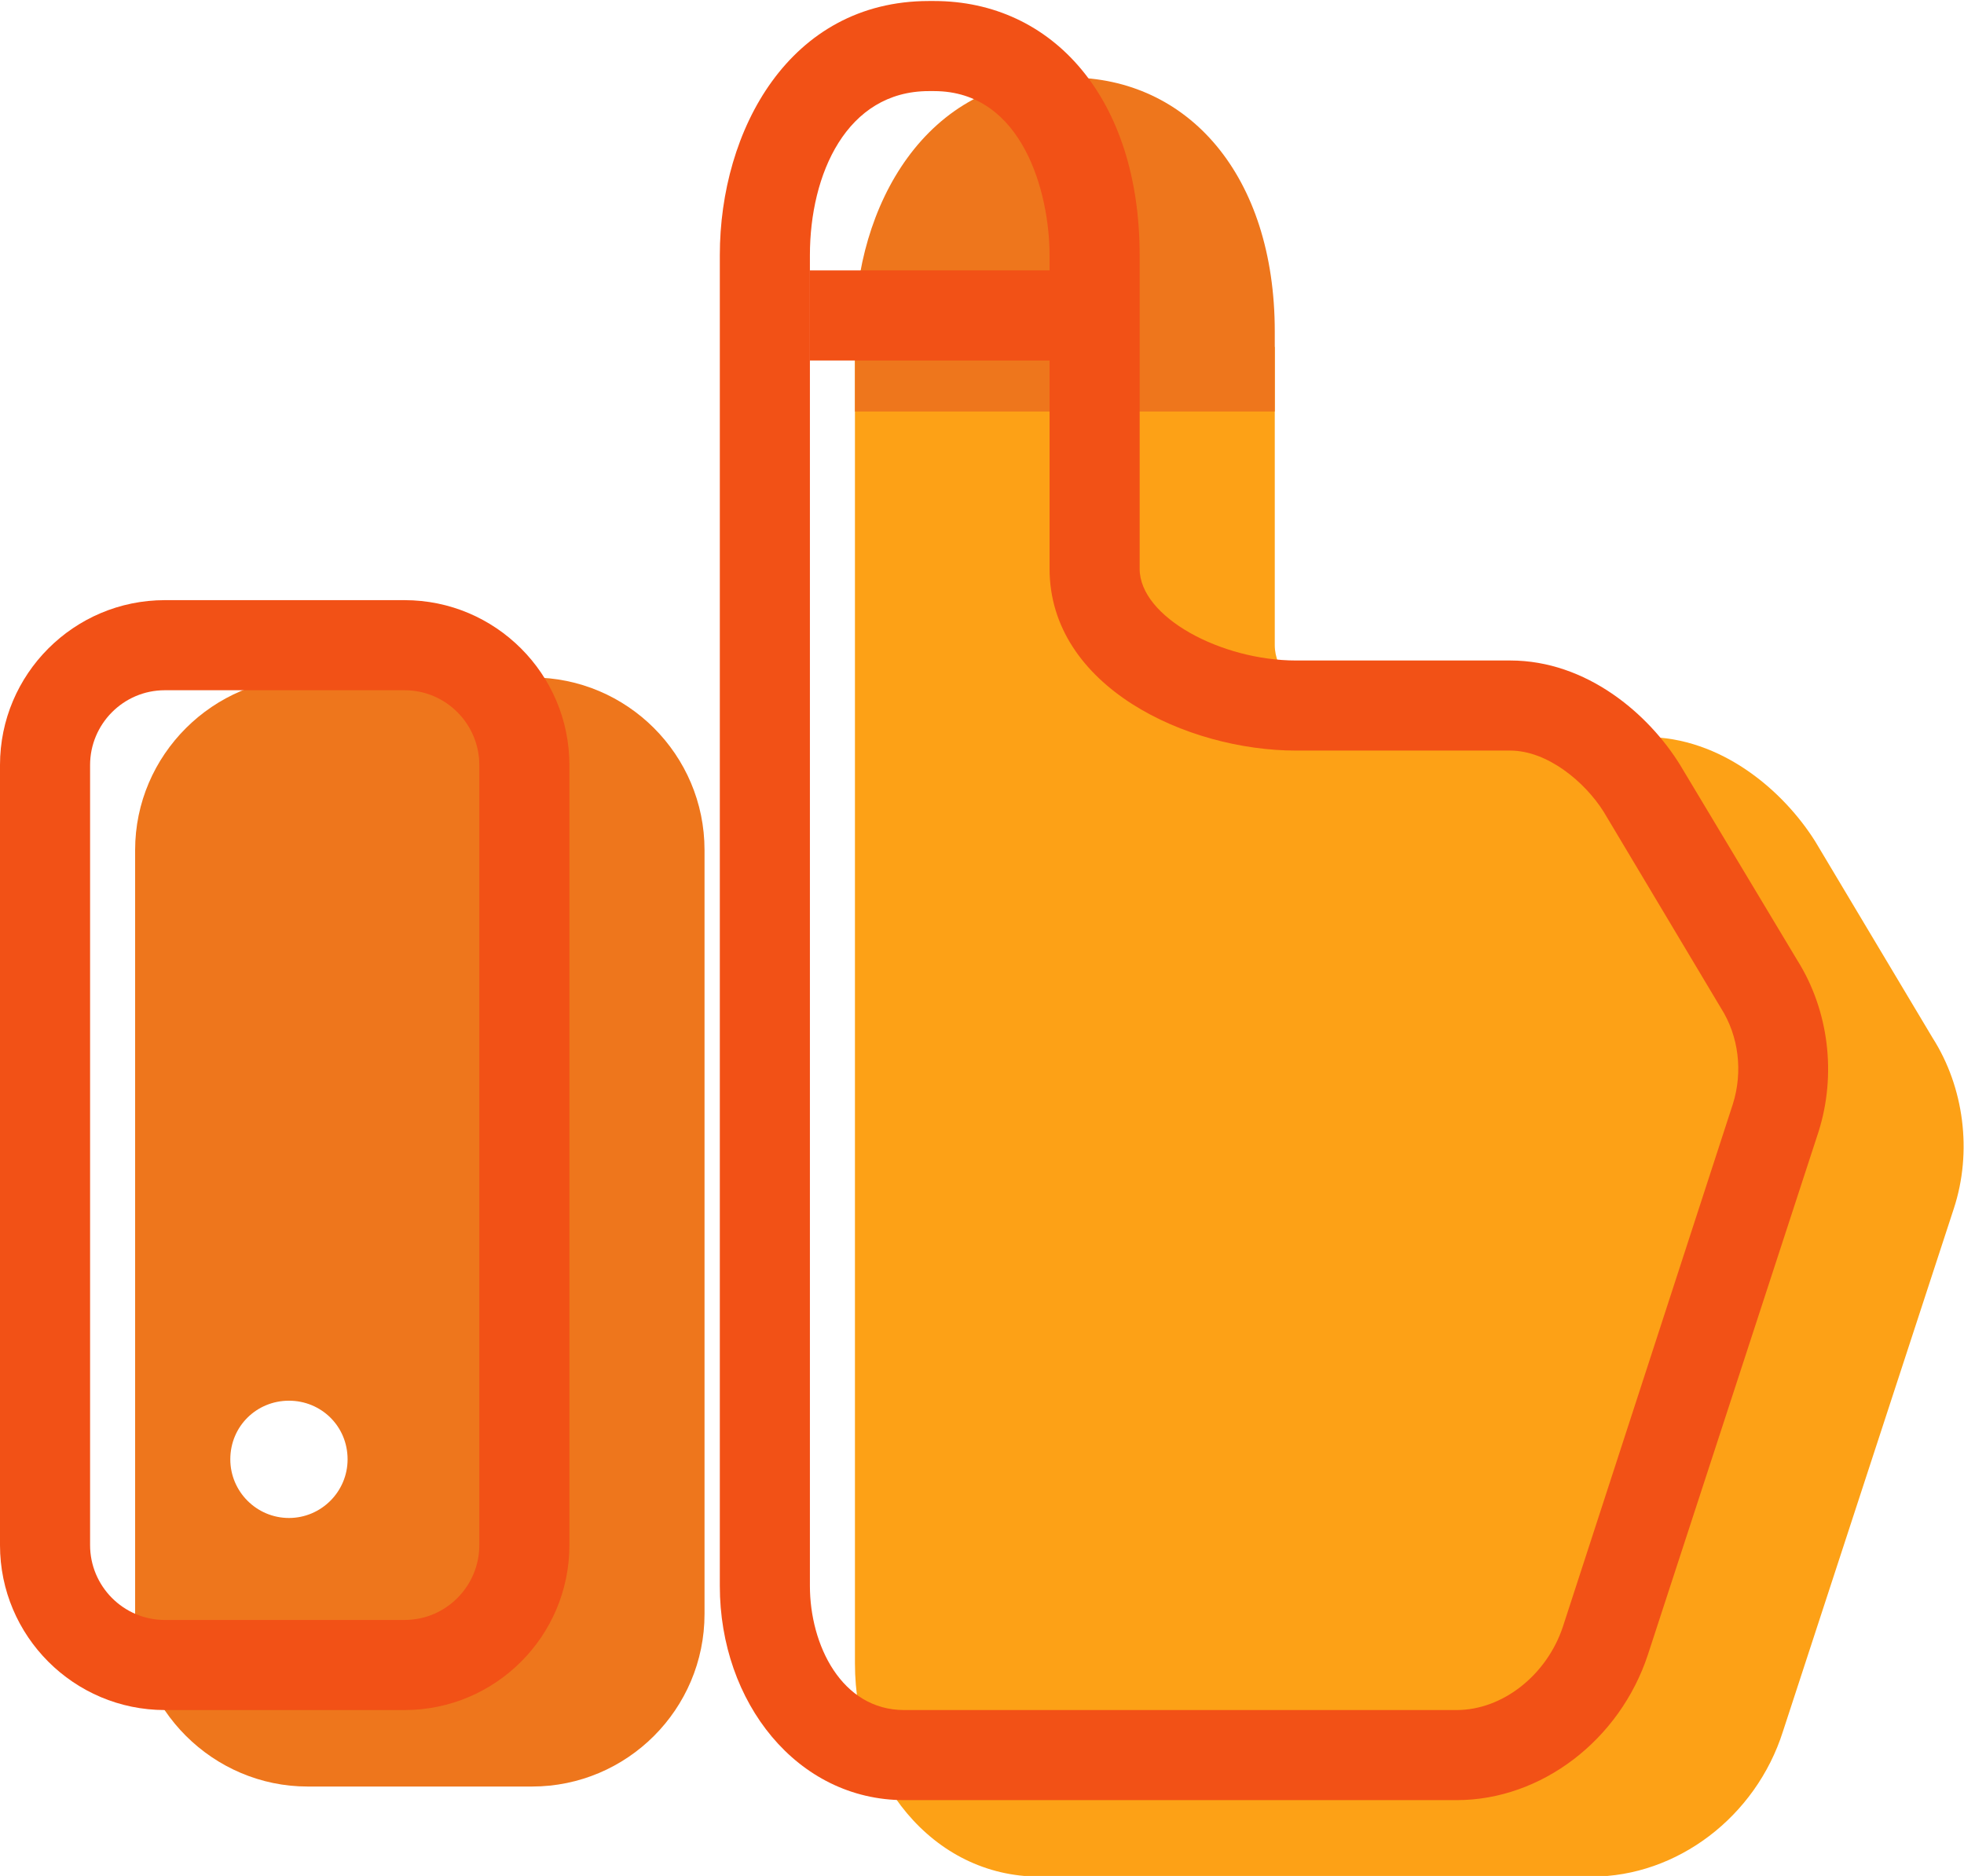
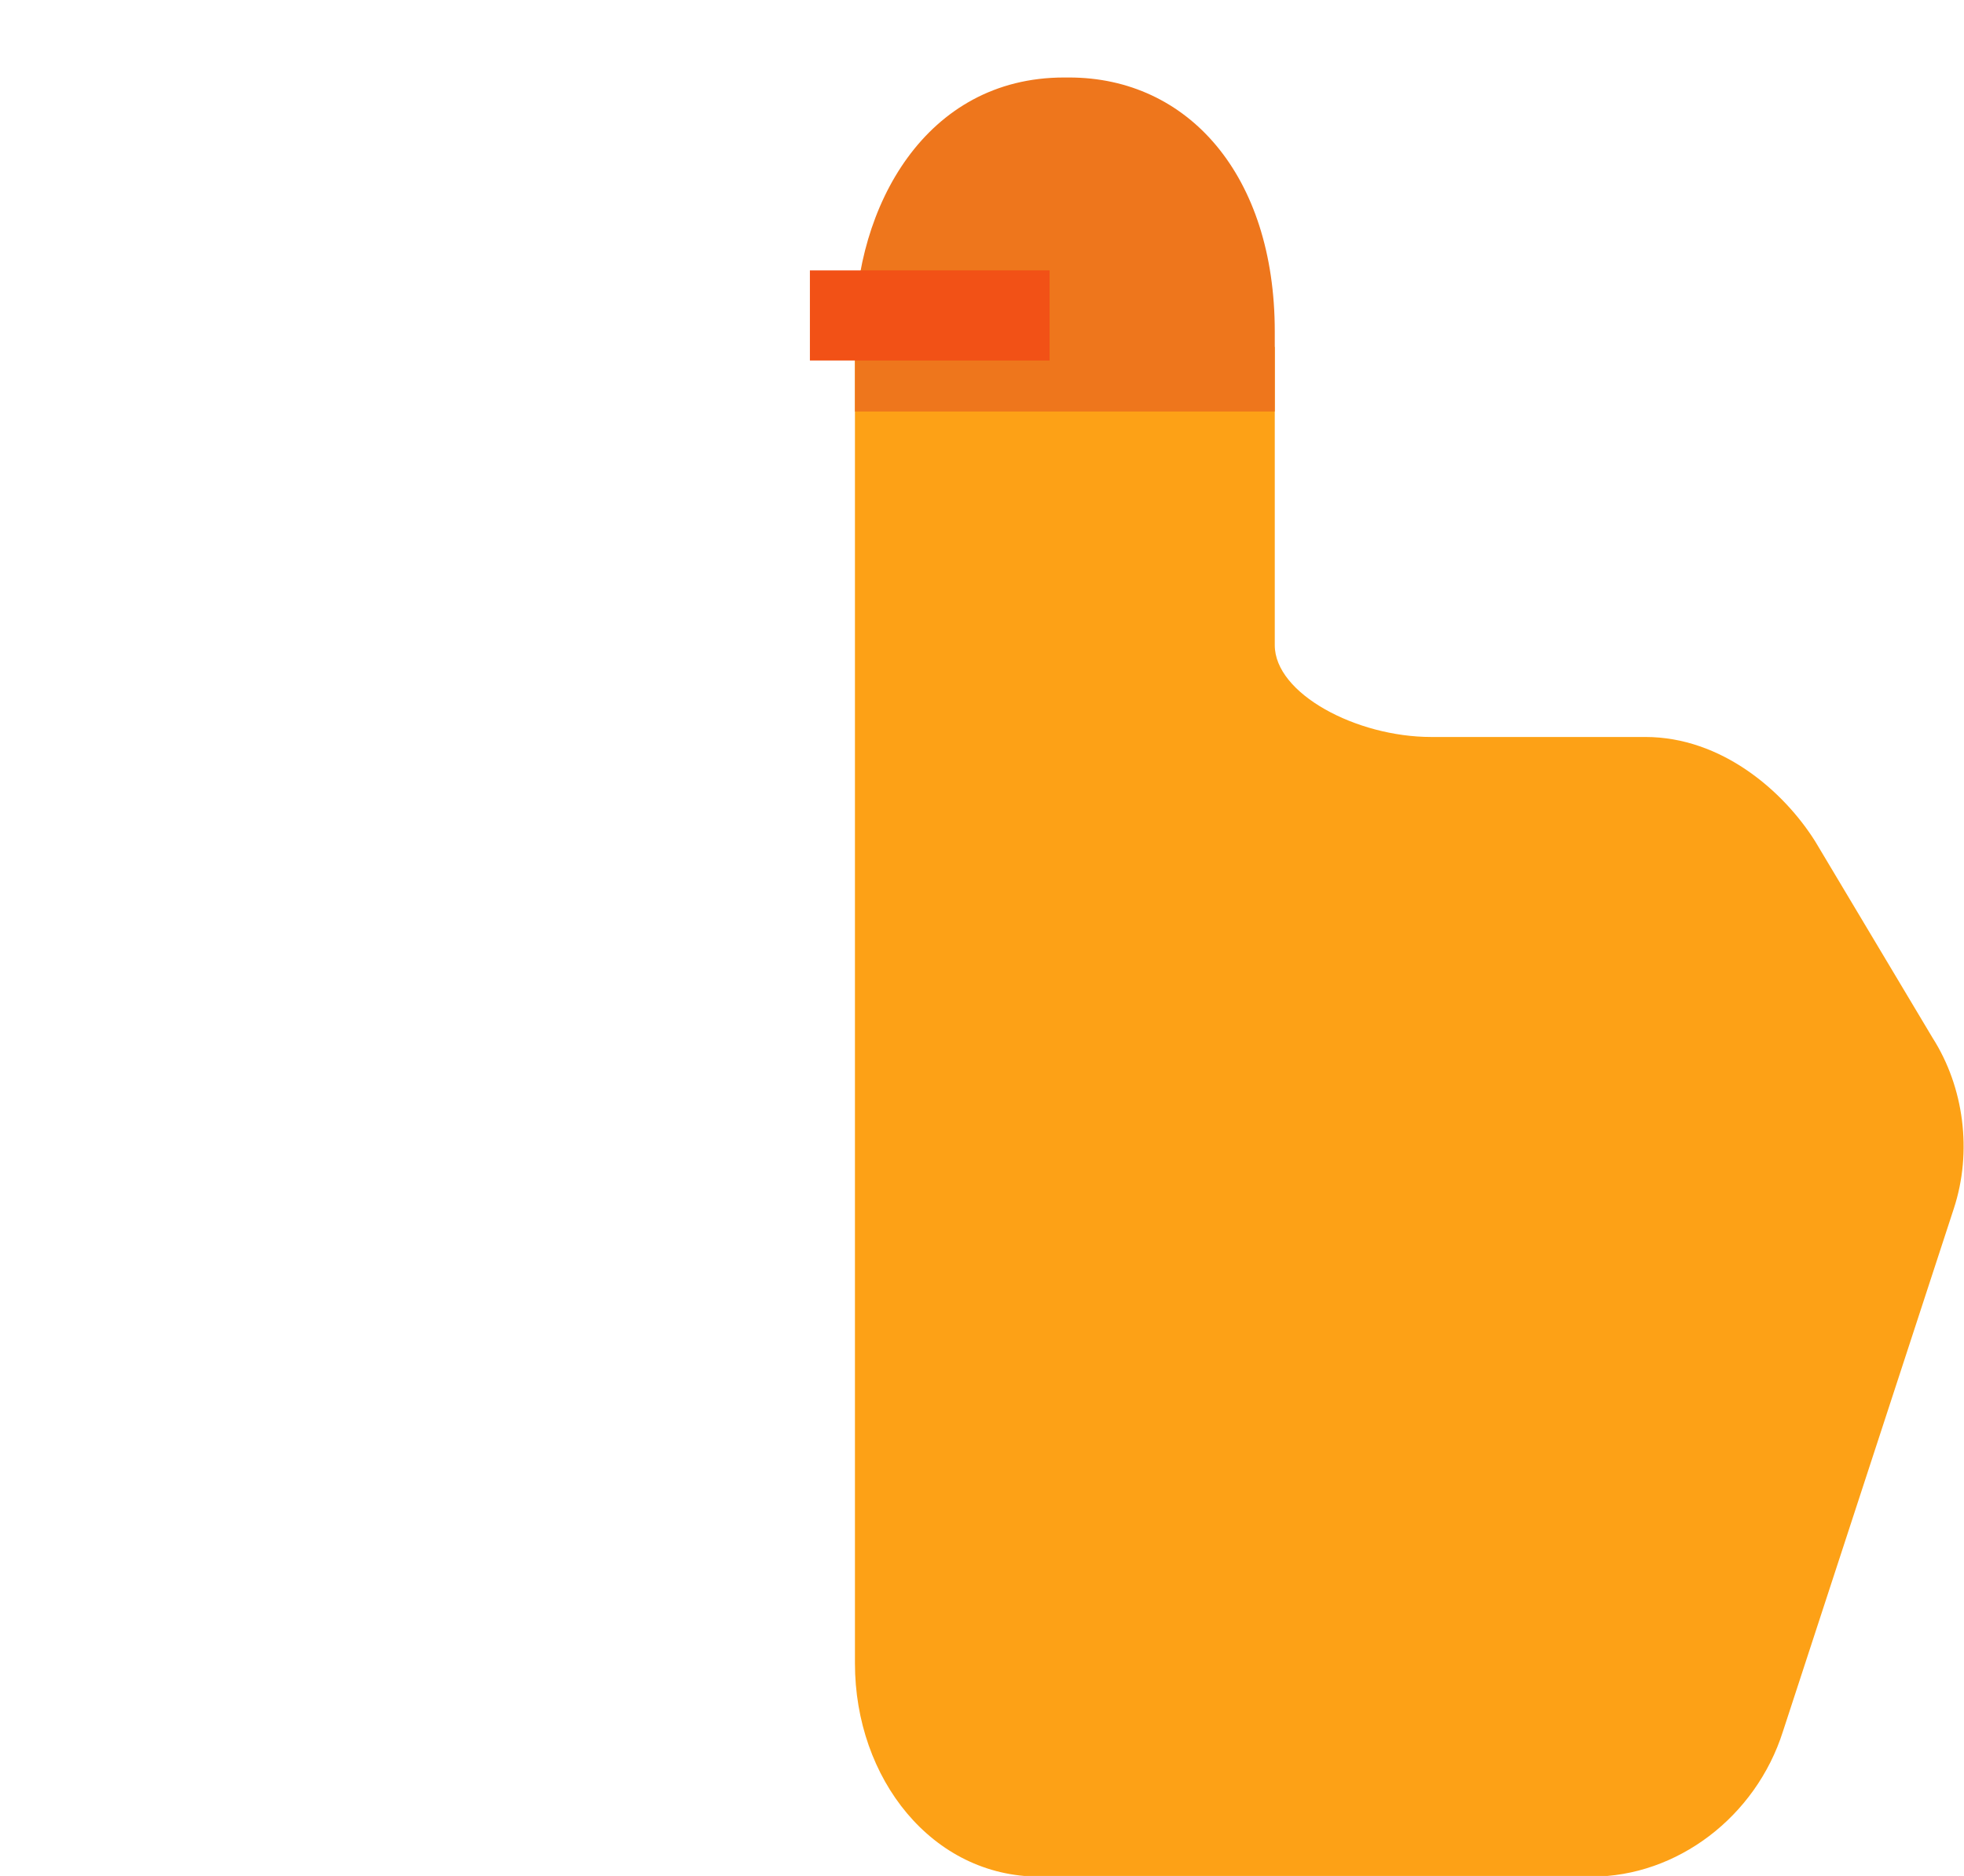
<svg xmlns="http://www.w3.org/2000/svg" xml:space="preserve" width="23.106mm" height="22.07mm" version="1.1" style="shape-rendering:geometricPrecision; text-rendering:geometricPrecision; image-rendering:optimizeQuality; fill-rule:evenodd; clip-rule:evenodd" viewBox="0 0 2311 2207">
  <defs>
    <style type="text/css">
   
    .fil0 {fill:#EE761C}
    .fil2 {fill:#EE761C;fill-rule:nonzero}
    .fil3 {fill:#F25116;fill-rule:nonzero}
    .fil1 {fill:#FDA116;fill-rule:nonzero}
   
  </style>
  </defs>
  <g id="Warstwa_x0020_1">
-     <path class="fil0" d="M626 2102l-264 0c-111,0 -203,-91 -203,-203l0 -899c0,-112 92,-203 203,-203l264 0c112,0 203,91 203,203l0 899c0,112 -91,203 -203,203zm-217 -385c0,38 -31,69 -69,69 -38,0 -69,-31 -69,-69 0,-39 31,-69 69,-69 38,0 69,30 69,69z" />
    <path class="fil1" d="M1873 2208l-650 0c-126,0 -217,-115 -217,-251l0 -1549c164,0 329,0 494,0l0 351c0,57 96,108 184,108l252 0c90,0 163,64 200,123l138 231c37,58 47,134 25,201l-201 615c-32,101 -125,171 -225,171z" />
    <path class="fil2" d="M1006 484l0 -76 0 -18c0,-147 83,-299 246,-299l6 0c140,0 242,115 242,299l0 18 0 76 -494 0z" />
-     <path class="fil3" d="M1714 2118l-650 0c-126,0 -217,-115 -217,-252l0 -1566c0,-147 82,-299 246,-299l6 0c140,0 242,115 242,299l0 369c0,57 96,108 184,108l252 0c90,0 163,63 200,123l138 230c37,59 46,134 25,201l-201 616c-33,100 -125,171 -225,171zm-621 -2011l0 0c-97,0 -140,98 -140,193l0 1566c0,69 37,146 111,146l650 0c54,0 106,-41 125,-98l200 -615c12,-38 7,-80 -14,-113l-138 -231c-22,-35 -66,-72 -110,-72l-252 0c-128,0 -290,-75 -290,-214l0 -369c0,-72 -31,-193 -136,-193l-6 0z" />
-     <path class="fil3" d="M670 1818c0,107 -87,194 -194,194l-282 0c-107,0 -194,-87 -194,-194l0 -918c0,-107 87,-194 194,-194l282 0c107,0 194,87 194,194l0 918zm-106 -918l0 0c0,-48 -39,-88 -88,-88l-282 0c-49,0 -88,40 -88,88l0 918c0,48 39,88 88,88l282 0c49,0 88,-40 88,-88l0 -918z" />
    <polygon class="fil3" points="1235,424 953,424 953,318 1235,318 " />
  </g>
</svg>